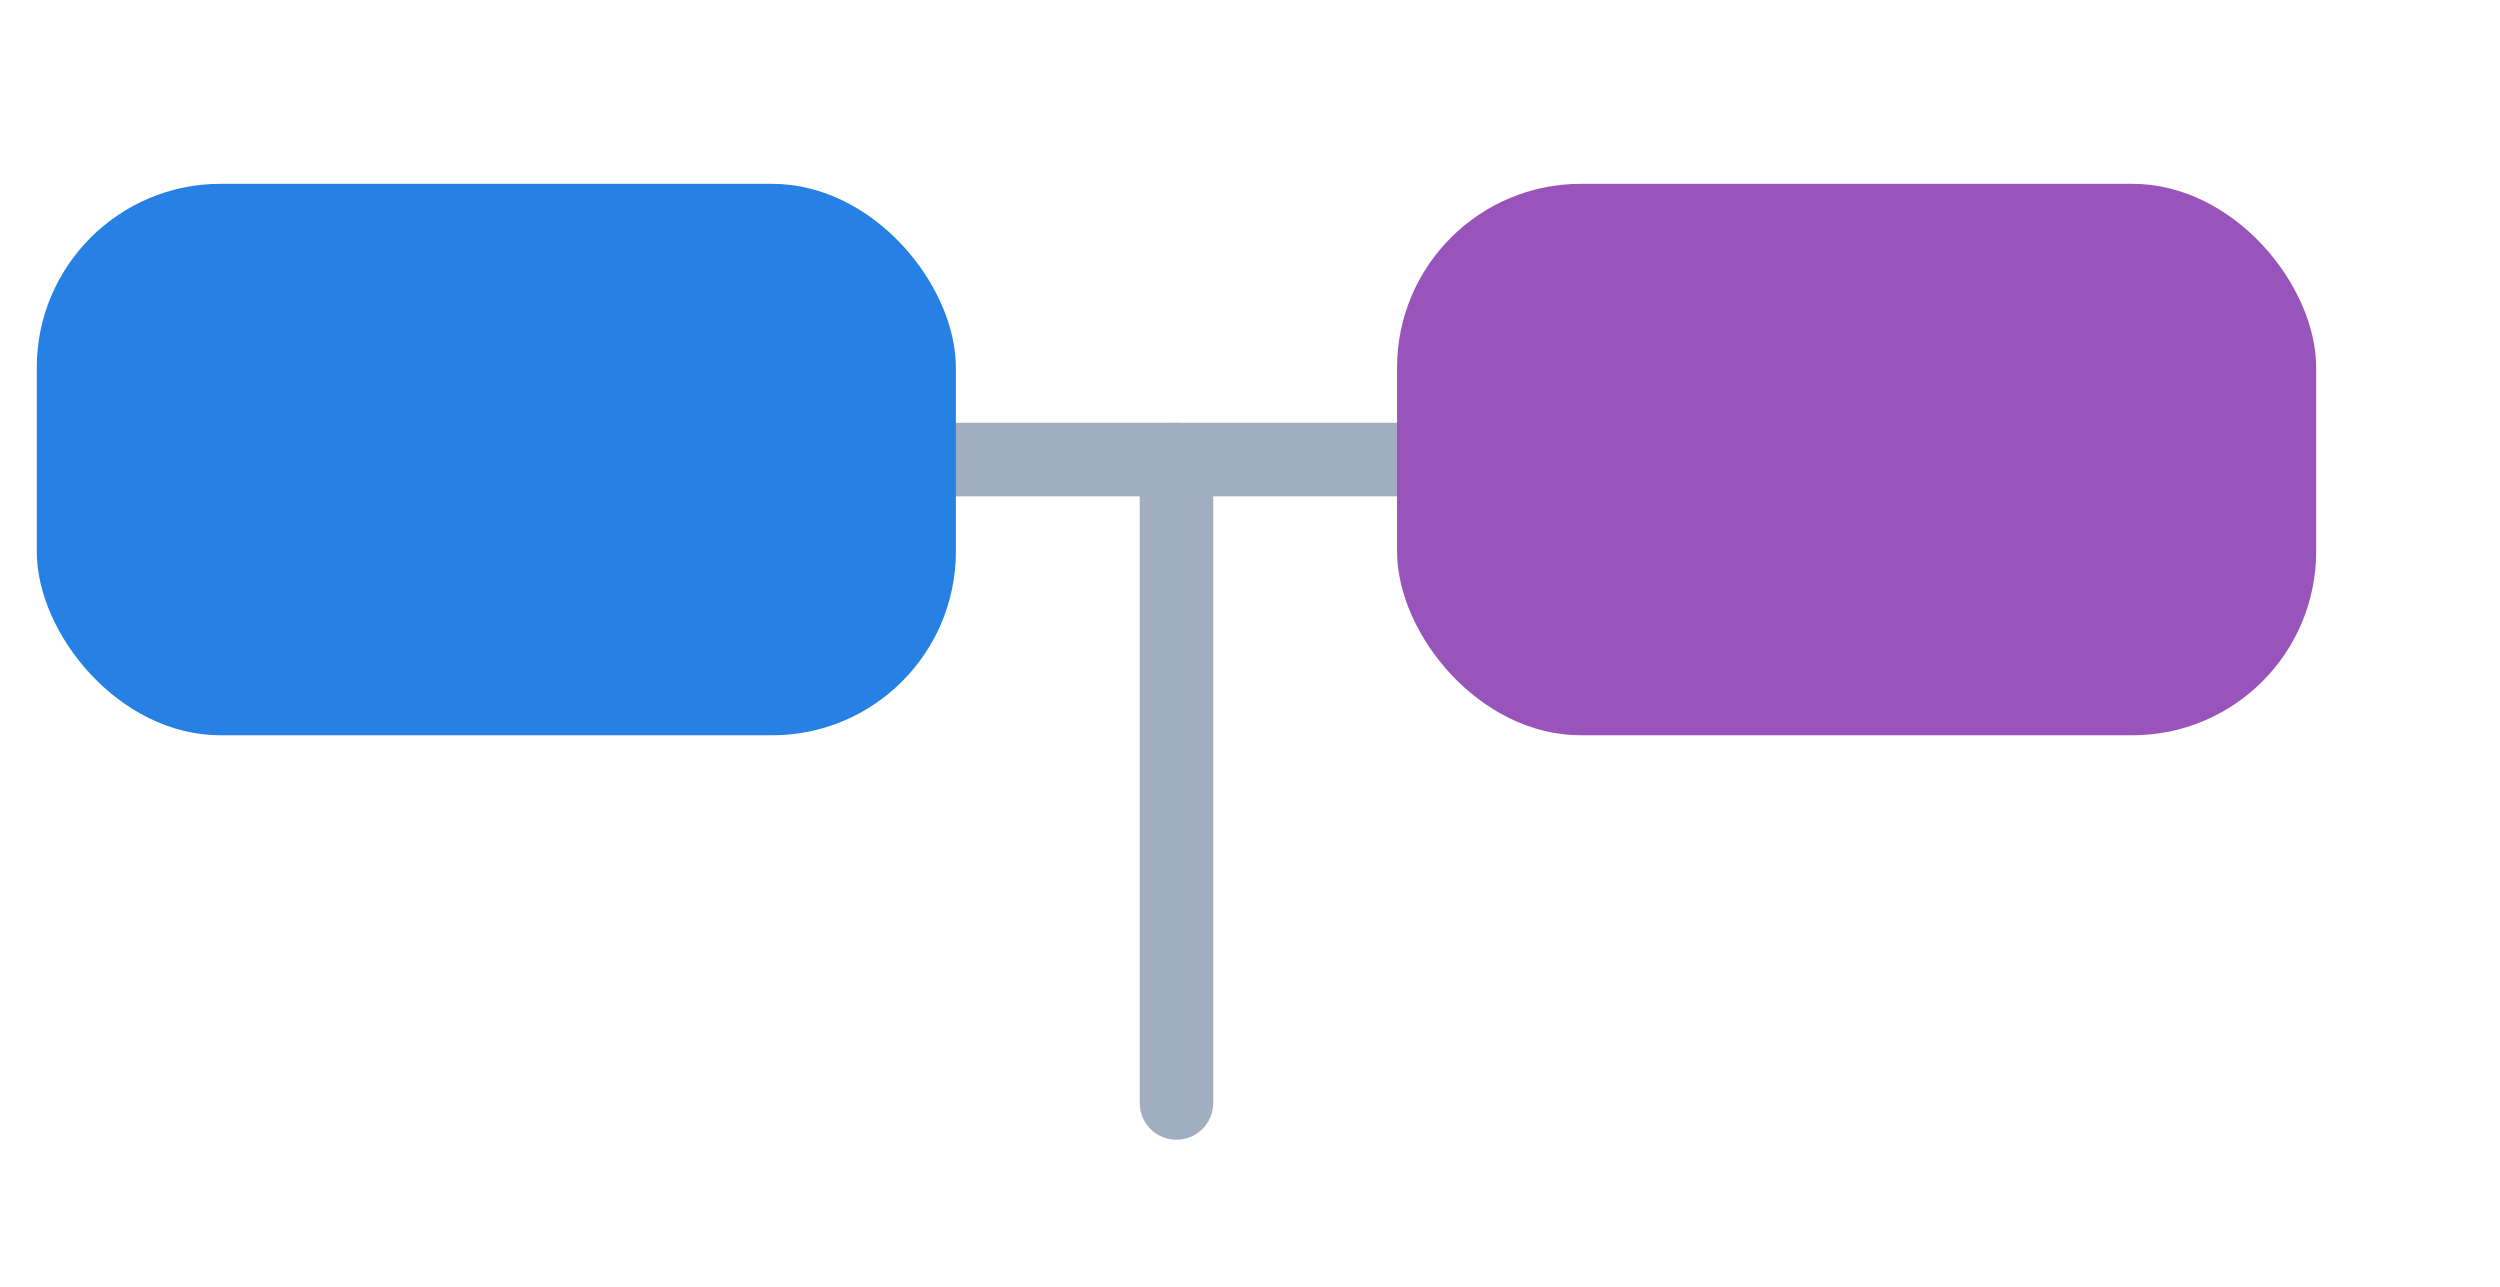
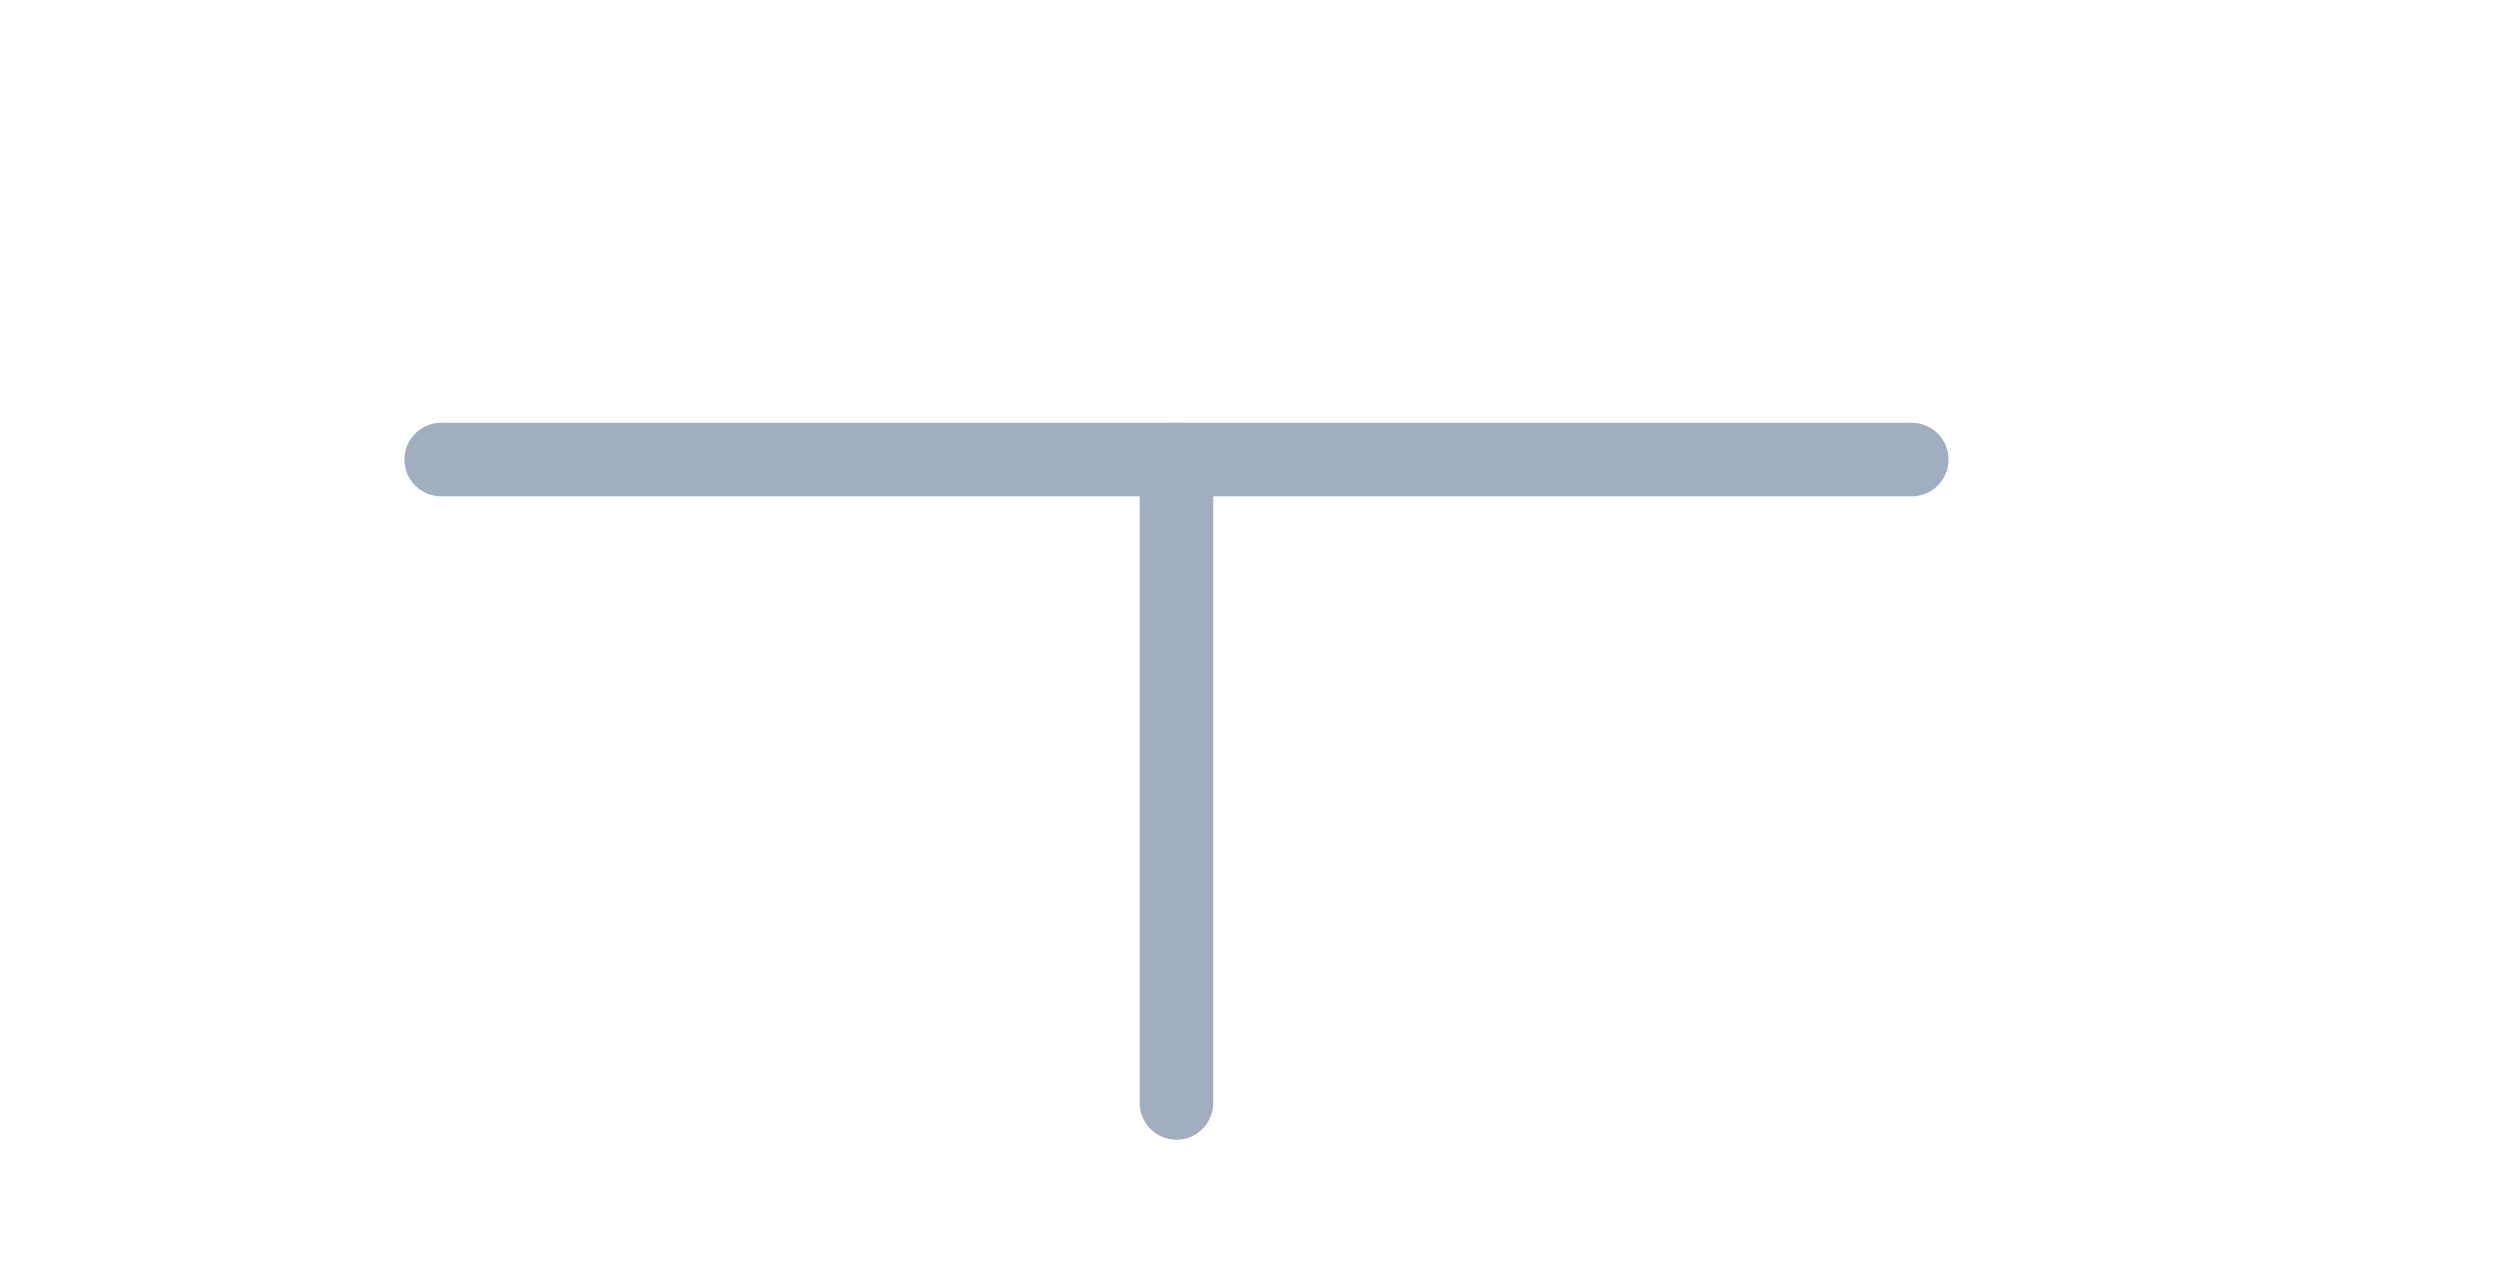
<svg xmlns="http://www.w3.org/2000/svg" viewBox="-32 -30 68 35" width="68" height="35">
  <line y2="-17.5" stroke="#A0AEC0" stroke-width="2" stroke-linecap="round" />
  <line x1="-20" x2="20" y1="-17.5" y2="-17.5" stroke="#A0AEC0" stroke-width="2" stroke-linecap="round" />
-   <rect x="-31" y="-25" width="25" height="15" rx="5" ry="5" fill="#2780E3" />
-   <rect x="6" y="-25" width="25" height="15" rx="5" ry="5" fill="#9954BB" />
</svg>